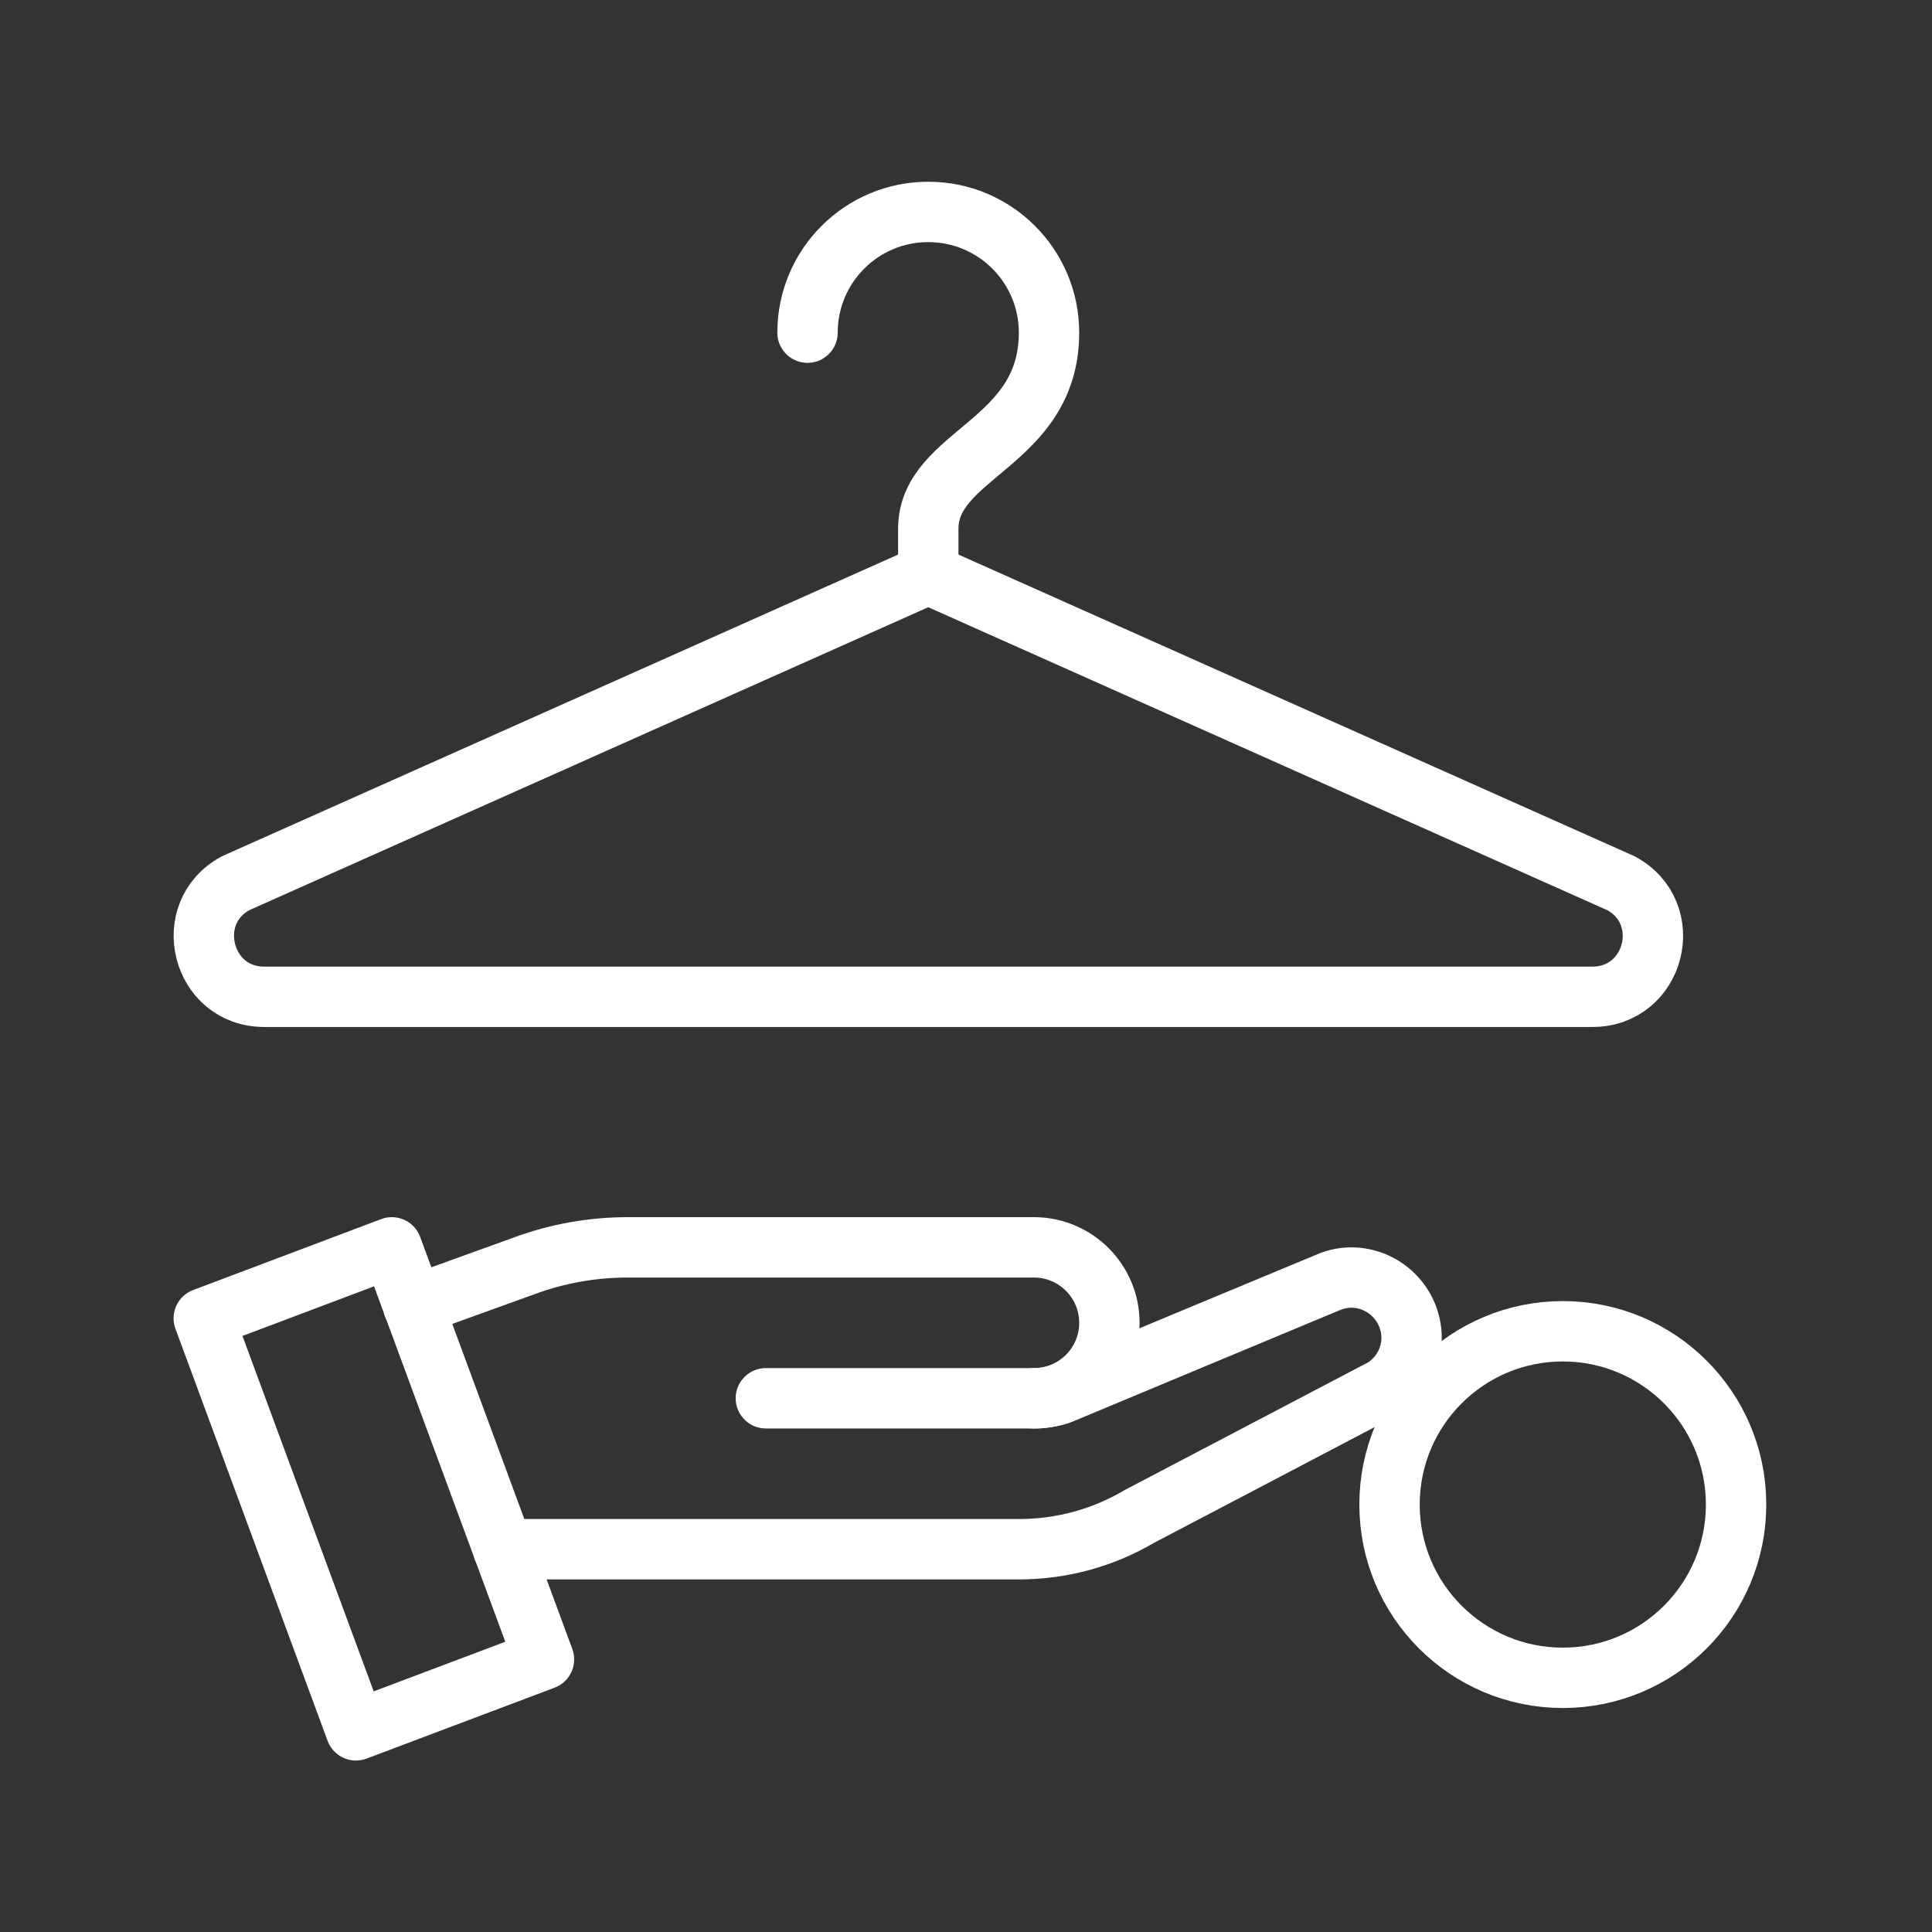
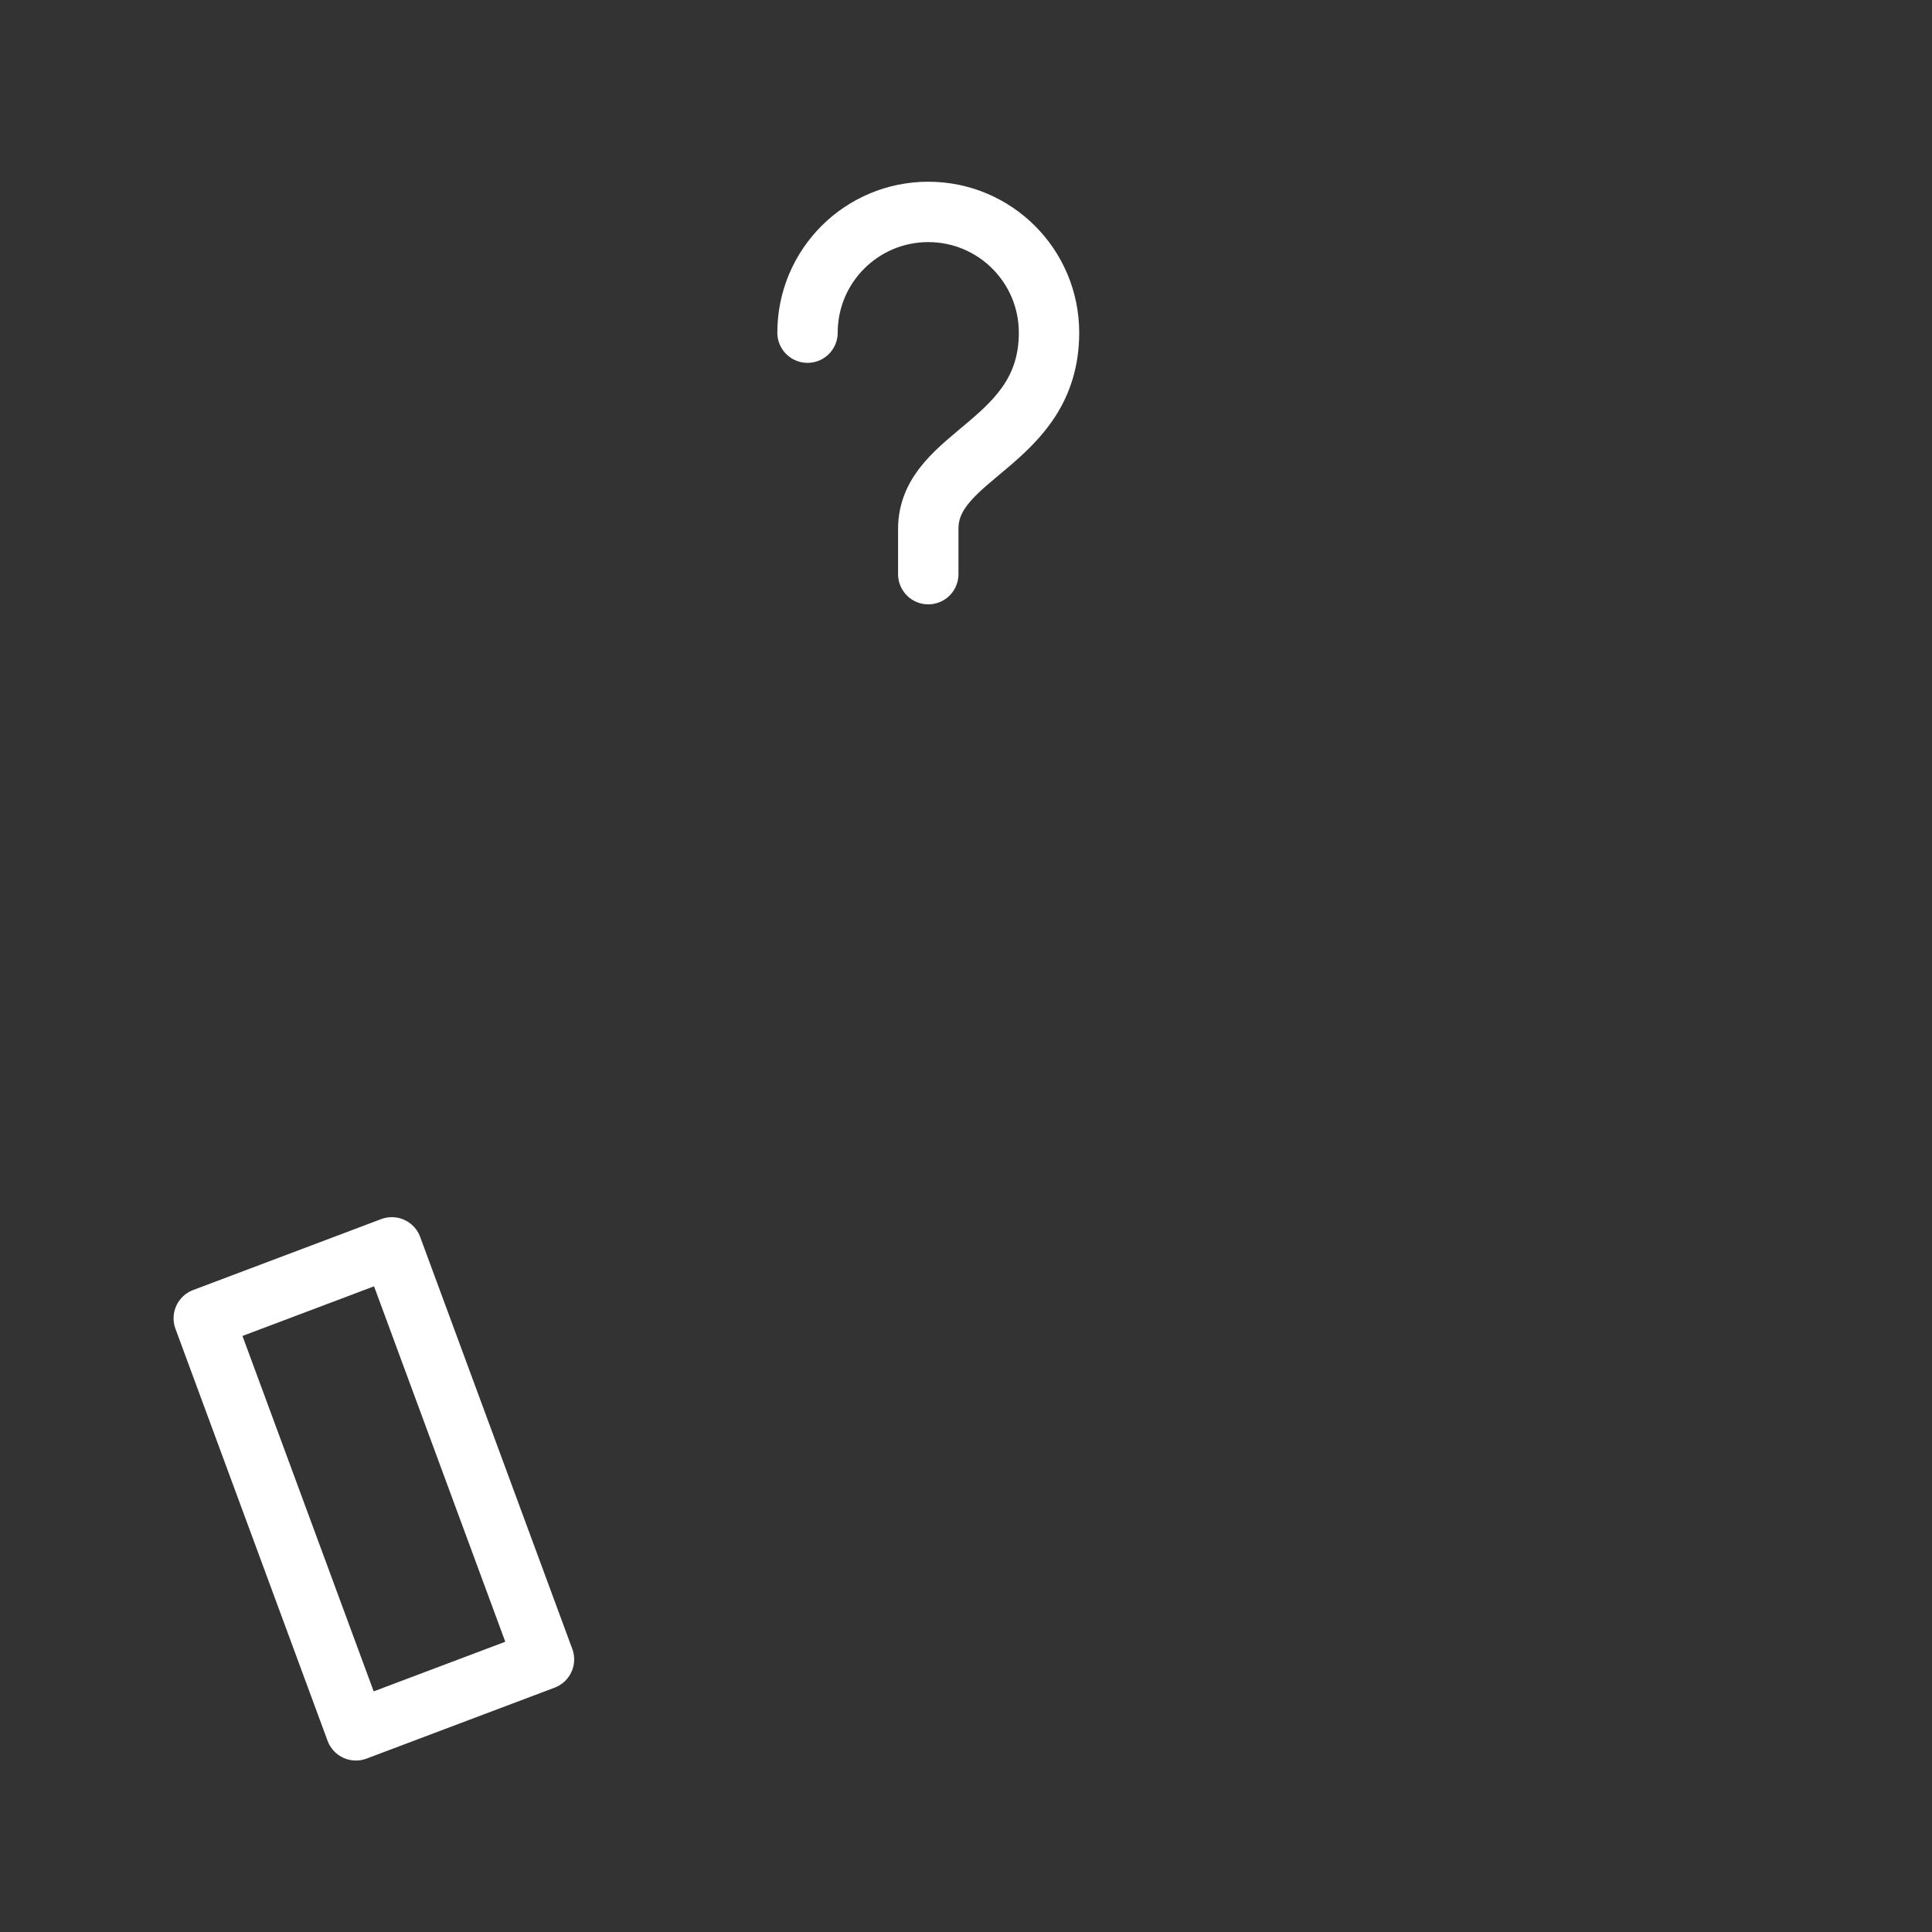
<svg xmlns="http://www.w3.org/2000/svg" width="64px" height="64px" viewBox="0 0 64 64" version="1.1">
  <rect x="0" y="0" width="64" height="64" fill="#333333" stroke="none" />
  <title>timesavers-white</title>
  <desc>Created with Sketch.</desc>
  <g id="Page-1" stroke="none" stroke-width="1" fill="none" fill-rule="evenodd" stroke-linejoin="round">
    <g id="Artboard" transform="translate(-385, -248)" stroke="#FFFFFF" stroke-width="2">
      <g id="timsavers-white" transform="translate(391, 255)">
-         <path d="M10.67,44.32 L27.75,44.32 C29.16,44.32 30.53,43.95 31.75,43.23 C31.75,43.23 39.8,39.01 39.87,38.97 C40.4,38.61 40.76,38.01 40.76,37.32 C40.76,36.22 39.86,35.32 38.76,35.32 C38.52,35.32 38.28,35.37 38.07,35.45 C38.01,35.47 29.17,39.16 29.17,39.16 C28.97,39.25 28.55,39.32 28.34,39.32 L19.37,39.32" id="Path" stroke-linecap="round" />
-         <path d="M28.25,39.32 C29.63,39.32 30.75,38.2 30.75,36.82 C30.75,35.44 29.63,34.32 28.25,34.32 L14.8,34.32 C13.64,34.32 12.49,34.52 11.4,34.92 L7.69,36.26" id="Path" stroke-linecap="round" />
        <polygon id="Path" points="5.79 50.32 12.02 47.97 6.98 34.32 0.75 36.67" />
-         <circle id="Oval" stroke-linecap="round" cx="45.77" cy="42.84" r="5.74" />
-         <path d="M24.75,12.02 L1.8,22.26 C-0.02,23.25 0.68,26.02 2.75,26.02 L18.75,26.02 L40.75,26.02 L46.75,26.02 C48.83,26.02 49.53,23.25 47.7,22.26 L24.75,12.02" id="Path" />
        <path d="M20.75,4.02 C20.75,1.81 22.54,0.02 24.75,0.02 C26.96,0.02 28.75,1.81 28.75,4.02 C28.75,7.71 24.75,8.02 24.75,10.52 L24.75,12.02" id="Path" stroke-linecap="round" />
      </g>
    </g>
  </g>
</svg>